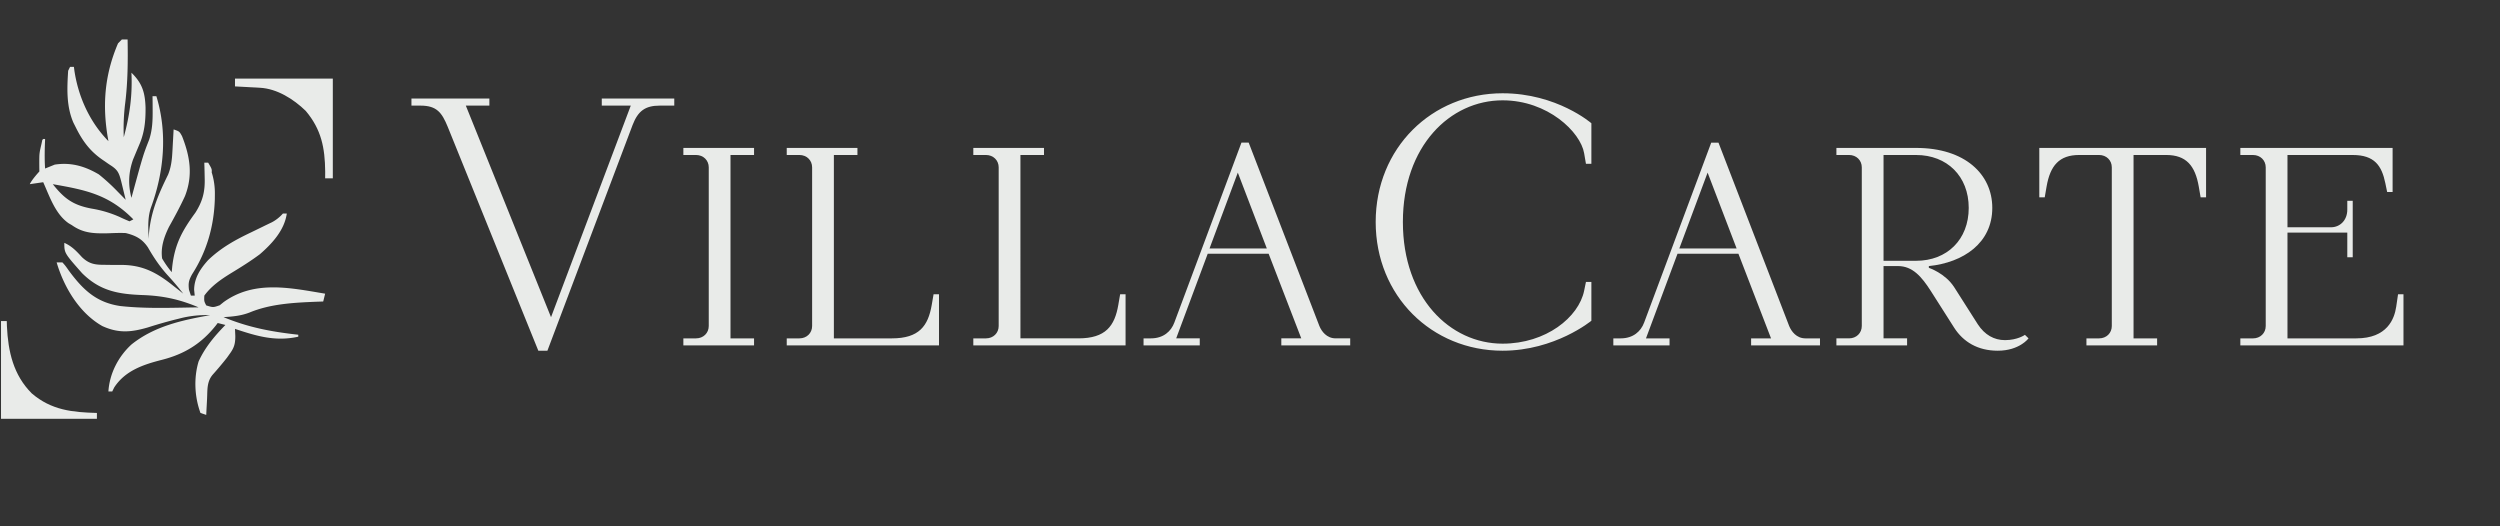
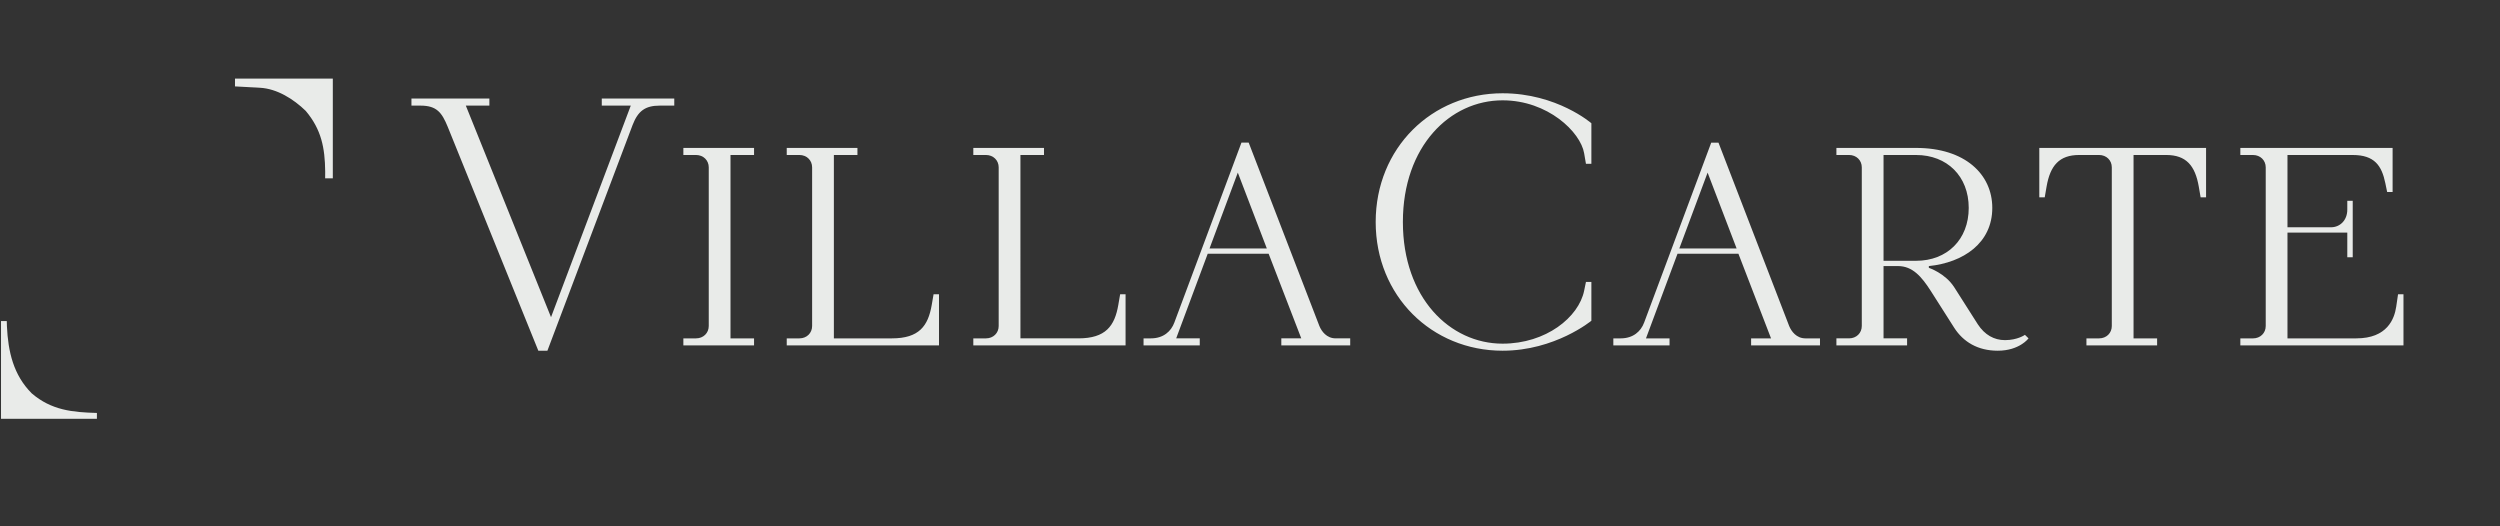
<svg xmlns="http://www.w3.org/2000/svg" width="190" height="40" fill="none">
  <rect width="100%" height="100%" fill="#333333" stroke="none" />
-   <path fill="#E9EBE9" fill-rule="evenodd" d="M9.51 7.882c.205-1.632.216-3.238.188-4.882H9.26l-.291.297q-.186.436-.336.868c-.698 2.021-.812 4.017-.457 6.192l.064.37a9 9 0 0 1-.505-.562c-1.119-1.36-1.817-3.041-2.08-4.79l-.039-.295h-.291l-.146.298c-.085 1.352-.144 2.68.399 3.944l.184.365c.556 1.12 1.16 1.896 2.19 2.565q.198.143.415.287c.594.372.682.607.857 1.297l.118.486.21.864-.25-.256-.333-.339a15 15 0 0 0-1.458-1.337c-1.067-.629-2.122-.932-3.352-.743l-.73.297c-.072-.892 0-2.23 0-2.23s-.145-.073-.218.075a9 9 0 0 1-.096.445c-.059.253-.112.48-.123.744-.016.407 0 1.189 0 1.189s-.56.6-.728.966l1.02-.149q.115.26.23.532c.41.963.848 1.99 1.694 2.583l.262.154c.873.617 1.695.632 2.724.613l.076-.003c.428-.017.853-.033 1.282-.015.748.184 1.253.438 1.691 1.092.434.759.889 1.434 1.47 2.084.427.462.828.93 1.212 1.43l-.332-.266-.452-.355c-1.212-.963-2.254-1.533-3.818-1.562q-.488 0-.974-.003l-.472-.007c-.698 0-1.128-.088-1.646-.579-.425-.464-.766-.833-1.344-1.091 0 .23 0 .393.036.548.083.365.365.684 1.315 1.758 1.375 1.367 2.777 1.596 4.624 1.664 1.54.055 2.808.33 4.229.934q-.527.007-1.057.018c-1.633.03-3.285.06-4.901-.12-1.829-.272-2.842-1.25-3.918-2.712a7 7 0 0 0-.26-.36 6 6 0 0 0-.213-.244h-.438c.564 1.913 1.734 3.854 3.471 4.839 1.233.565 2.193.474 3.471.102a36 36 0 0 1 2.045-.589l.324-.08a8 8 0 0 1 2.35-.26c-2.129.38-4.238.837-5.976 2.23-.996.915-1.662 2.2-1.75 3.566h.292l.146-.297c.826-1.278 2.201-1.74 3.608-2.1 1.705-.431 2.996-1.208 4.113-2.608l.15-.196.583.148c-.82.841-1.54 1.69-2.036 2.771-.378 1.259-.31 2.687.141 3.917l.438.148q.021-.441.045-.883l.019-.361.01-.294c.017-.562.032-1.068.424-1.527q.558-.623 1.076-1.28l.239-.336c.324-.448.396-.76.397-1.305l-.024-.552c1.65.552 3.07.978 4.81.594v-.149c-2.035-.224-3.773-.548-5.684-1.337.7-.043 1.325-.097 1.986-.353 1.6-.665 3.396-.749 5.101-.819l.492-.017.146-.594-.522-.088c-2.48-.422-5.002-.851-7.194.729l-.296.24c-.246.085-.372.129-.498.131-.13.003-.261-.038-.527-.12-.076-.146-.117-.225-.137-.309-.024-.098-.02-.204-.009-.435.536-.735 1.27-1.237 2.028-1.705.75-.455 1.494-.918 2.198-1.445.93-.809 1.865-1.821 2.042-3.091h-.292a3 3 0 0 1-.838.666q-.374.178-.745.36-.416.203-.83.404c-1.217.579-2.283 1.164-3.274 2.113-.59.656-1.054 1.35-1.063 2.262l.045.436h-.291l-.146-.445c-.062-.502-.014-.718.23-1.167 1.121-1.74 1.672-3.647 1.735-5.732l.003-.346a5.3 5.3 0 0 0-.242-1.682.7.7 0 0 0 .004-.172c-.016-.13-.089-.253-.272-.56h-.292q.013.396.021.794l.006.329c.037 1.044-.135 1.774-.704 2.674-1.005 1.375-1.567 2.384-1.763 4.116l-.038.408a7.6 7.6 0 0 1-.729-1.04c-.12-.847.148-1.638.518-2.393.432-.771.853-1.549 1.222-2.353.615-1.583.382-3.006-.226-4.55-.096-.172-.146-.263-.22-.327-.08-.07-.19-.107-.42-.185l-.044.809-.019.333-.017.325-.019.318c-.032.578-.103 1.12-.324 1.657-.733 1.49-1.312 2.826-1.453 4.497l-.018.383-.007-.149c-.036-.771-.07-1.528.19-2.266.987-2.698 1.253-5.652.4-8.433h-.292l.006.423.003.561c.008.806-.01 1.554-.265 2.323-.128.325-.22.558-.304.793-.214.596-.381 1.208-.972 3.366l-.071.261c-.275-1.077-.207-1.954.121-2.908l.089-.213q.185-.445.373-.891c.415-.94.498-1.827.49-2.85-.037-1.141-.251-1.852-1.073-2.649.082 1.73-.13 3.236-.583 4.904-.033-.86 0-1.696.104-2.548m-5.497 6.115c2.524.442 4.266.79 6.122 2.675l-.292.148a12 12 0 0 1-.756-.334 8.7 8.7 0 0 0-2.123-.632c-1.404-.262-2.076-.753-2.951-1.857" clip-rule="evenodd" />
  <path fill="#E9EBE9" d="M17.86 5.972h7.434v7.579h-.583l.004-.512c-.02-1.8-.287-3.193-1.478-4.61-.925-.9-2.182-1.691-3.484-1.76l-.334-.02-.347-.017-.352-.02-.86-.045zM.514 24.4H.077v7.43h7.288v-.446c-1.871-.048-3.465-.21-4.956-1.491C1.017 28.496.616 26.726.526 24.792zM104.552 16.872c0 5.628 4.271 9.782 9.643 9.782 3.995 0 6.75-2.278 6.75-2.278v-2.948h-.413l-.138.67c-.413 2.01-2.893 4.02-6.199 4.02-3.995 0-7.576-3.484-7.576-9.246s3.581-9.247 7.576-9.247c3.444 0 5.924 2.412 6.199 4.02l.138.804h.413V9.367s-2.617-2.278-6.75-2.278c-5.372 0-9.643 4.154-9.643 9.783M34.026 9.635l6.887 17.019h.69l6.474-17.153c.413-1.072.964-1.474 2.066-1.474h1.102v-.536h-5.51v.536h2.204l-6.061 16.08-6.475-16.08h1.79v-.536H31.27v.536h.69c1.239 0 1.625.536 2.066 1.608M51.936 25.716v.536h5.372v-.536h-1.79V11.779h1.79v-.536h-5.372v.536h.964c.551 0 .965.402.965.938v12.06c0 .537-.414.939-.965.939zM59.792 26.252v-.536h.965c.55 0 .964-.402.964-.938v-12.06c0-.537-.413-.939-.964-.939h-.965v-.536h5.373v.536h-1.791v13.937h4.408c2.067 0 2.755-.938 3.03-2.546l.139-.804h.413v3.886zM73.972 25.716v.536h11.571v-3.886h-.413l-.138.804c-.276 1.608-.964 2.546-3.03 2.546h-4.409V11.779h1.791v-.536h-5.372v.536h.964c.55 0 .964.402.964.938v12.06c0 .537-.413.939-.964.939z" />
  <path fill="#E9EBE9" fill-rule="evenodd" d="M86.91 26.252v-.536h.552c.964 0 1.543-.536 1.79-1.206L94.35 10.84h.55l5.373 13.937c.165.402.551.938 1.24.938h1.102v.536H97.38v-.536h1.516l-2.48-6.432h-4.629l-2.397 6.432h1.791v.536zm5.015-7.37h4.353l-2.204-5.763zM122.614 26.252v-.536h.551c.965 0 1.543-.536 1.791-1.206l5.097-13.669h.551l5.373 13.937c.165.402.551.938 1.239.938h1.103v.536h-5.235v-.536h1.515l-2.479-6.432h-4.629l-2.397 6.432h1.791v.536zm5.015-7.37h4.353l-2.204-5.763zM148.521 24.912c.689 1.072 1.791 1.742 3.306 1.742 1.653 0 2.342-.938 2.342-.938l-.275-.268s-.551.402-1.516.402c-.826 0-1.543-.402-2.066-1.206l-1.791-2.814c-.689-1.072-1.929-1.474-1.929-1.474v-.134c2.618-.268 4.822-1.742 4.822-4.423 0-2.546-2.066-4.556-5.786-4.556h-6.061v.536h.964c.551 0 .965.402.965.938v12.06c0 .537-.414.939-.965.939h-.964v.536h5.372v-.536h-1.79v-5.494h1.102c1.102 0 1.79.804 2.479 1.876zm-2.893-5.092h-2.479v-8.04h2.479c2.342 0 3.995 1.607 3.995 4.02s-1.653 4.02-3.995 4.02" clip-rule="evenodd" />
-   <path fill="#E9EBE9" d="M158.569 26.252v-.536h.964c.551 0 .964-.402.964-.938v-12.06c0-.537-.413-.939-.964-.939h-1.515c-1.516 0-2.204.804-2.48 2.412l-.138.804h-.413v-3.752h12.674v3.752h-.414l-.138-.804c-.275-1.608-.964-2.412-2.479-2.412h-2.48v13.937h1.791v.536zM170.266 25.716v.536h12.398v-3.886h-.413l-.138.938c-.138.938-.689 2.412-3.031 2.412h-5.234v-8.04h4.546v1.876h.413v-4.289h-.413v.67c0 .805-.551 1.34-1.24 1.34h-3.306V11.78h4.959c1.653 0 2.204.804 2.479 2.144l.138.67h.414v-3.35h-11.572v.536h.964c.551 0 .965.402.965.938v12.06c0 .537-.414.939-.965.939z" />
+   <path fill="#E9EBE9" d="M158.569 26.252v-.536h.964c.551 0 .964-.402.964-.938v-12.06c0-.537-.413-.939-.964-.939h-1.515c-1.516 0-2.204.804-2.48 2.412l-.138.804h-.413v-3.752h12.674v3.752h-.414l-.138-.804c-.275-1.608-.964-2.412-2.479-2.412h-2.48v13.937h1.791v.536zM170.266 25.716v.536h12.398v-3.886h-.413l-.138.938c-.138.938-.689 2.412-3.031 2.412h-5.234v-8.04h4.546v1.876h.413v-4.289h-.413v.67c0 .805-.551 1.34-1.24 1.34h-3.306V11.78h4.959c1.653 0 2.204.804 2.479 2.144l.138.67h.414v-3.35h-11.572v.536h.964c.551 0 .965.402.965.938v12.06c0 .537-.414.939-.965.939" />
</svg>